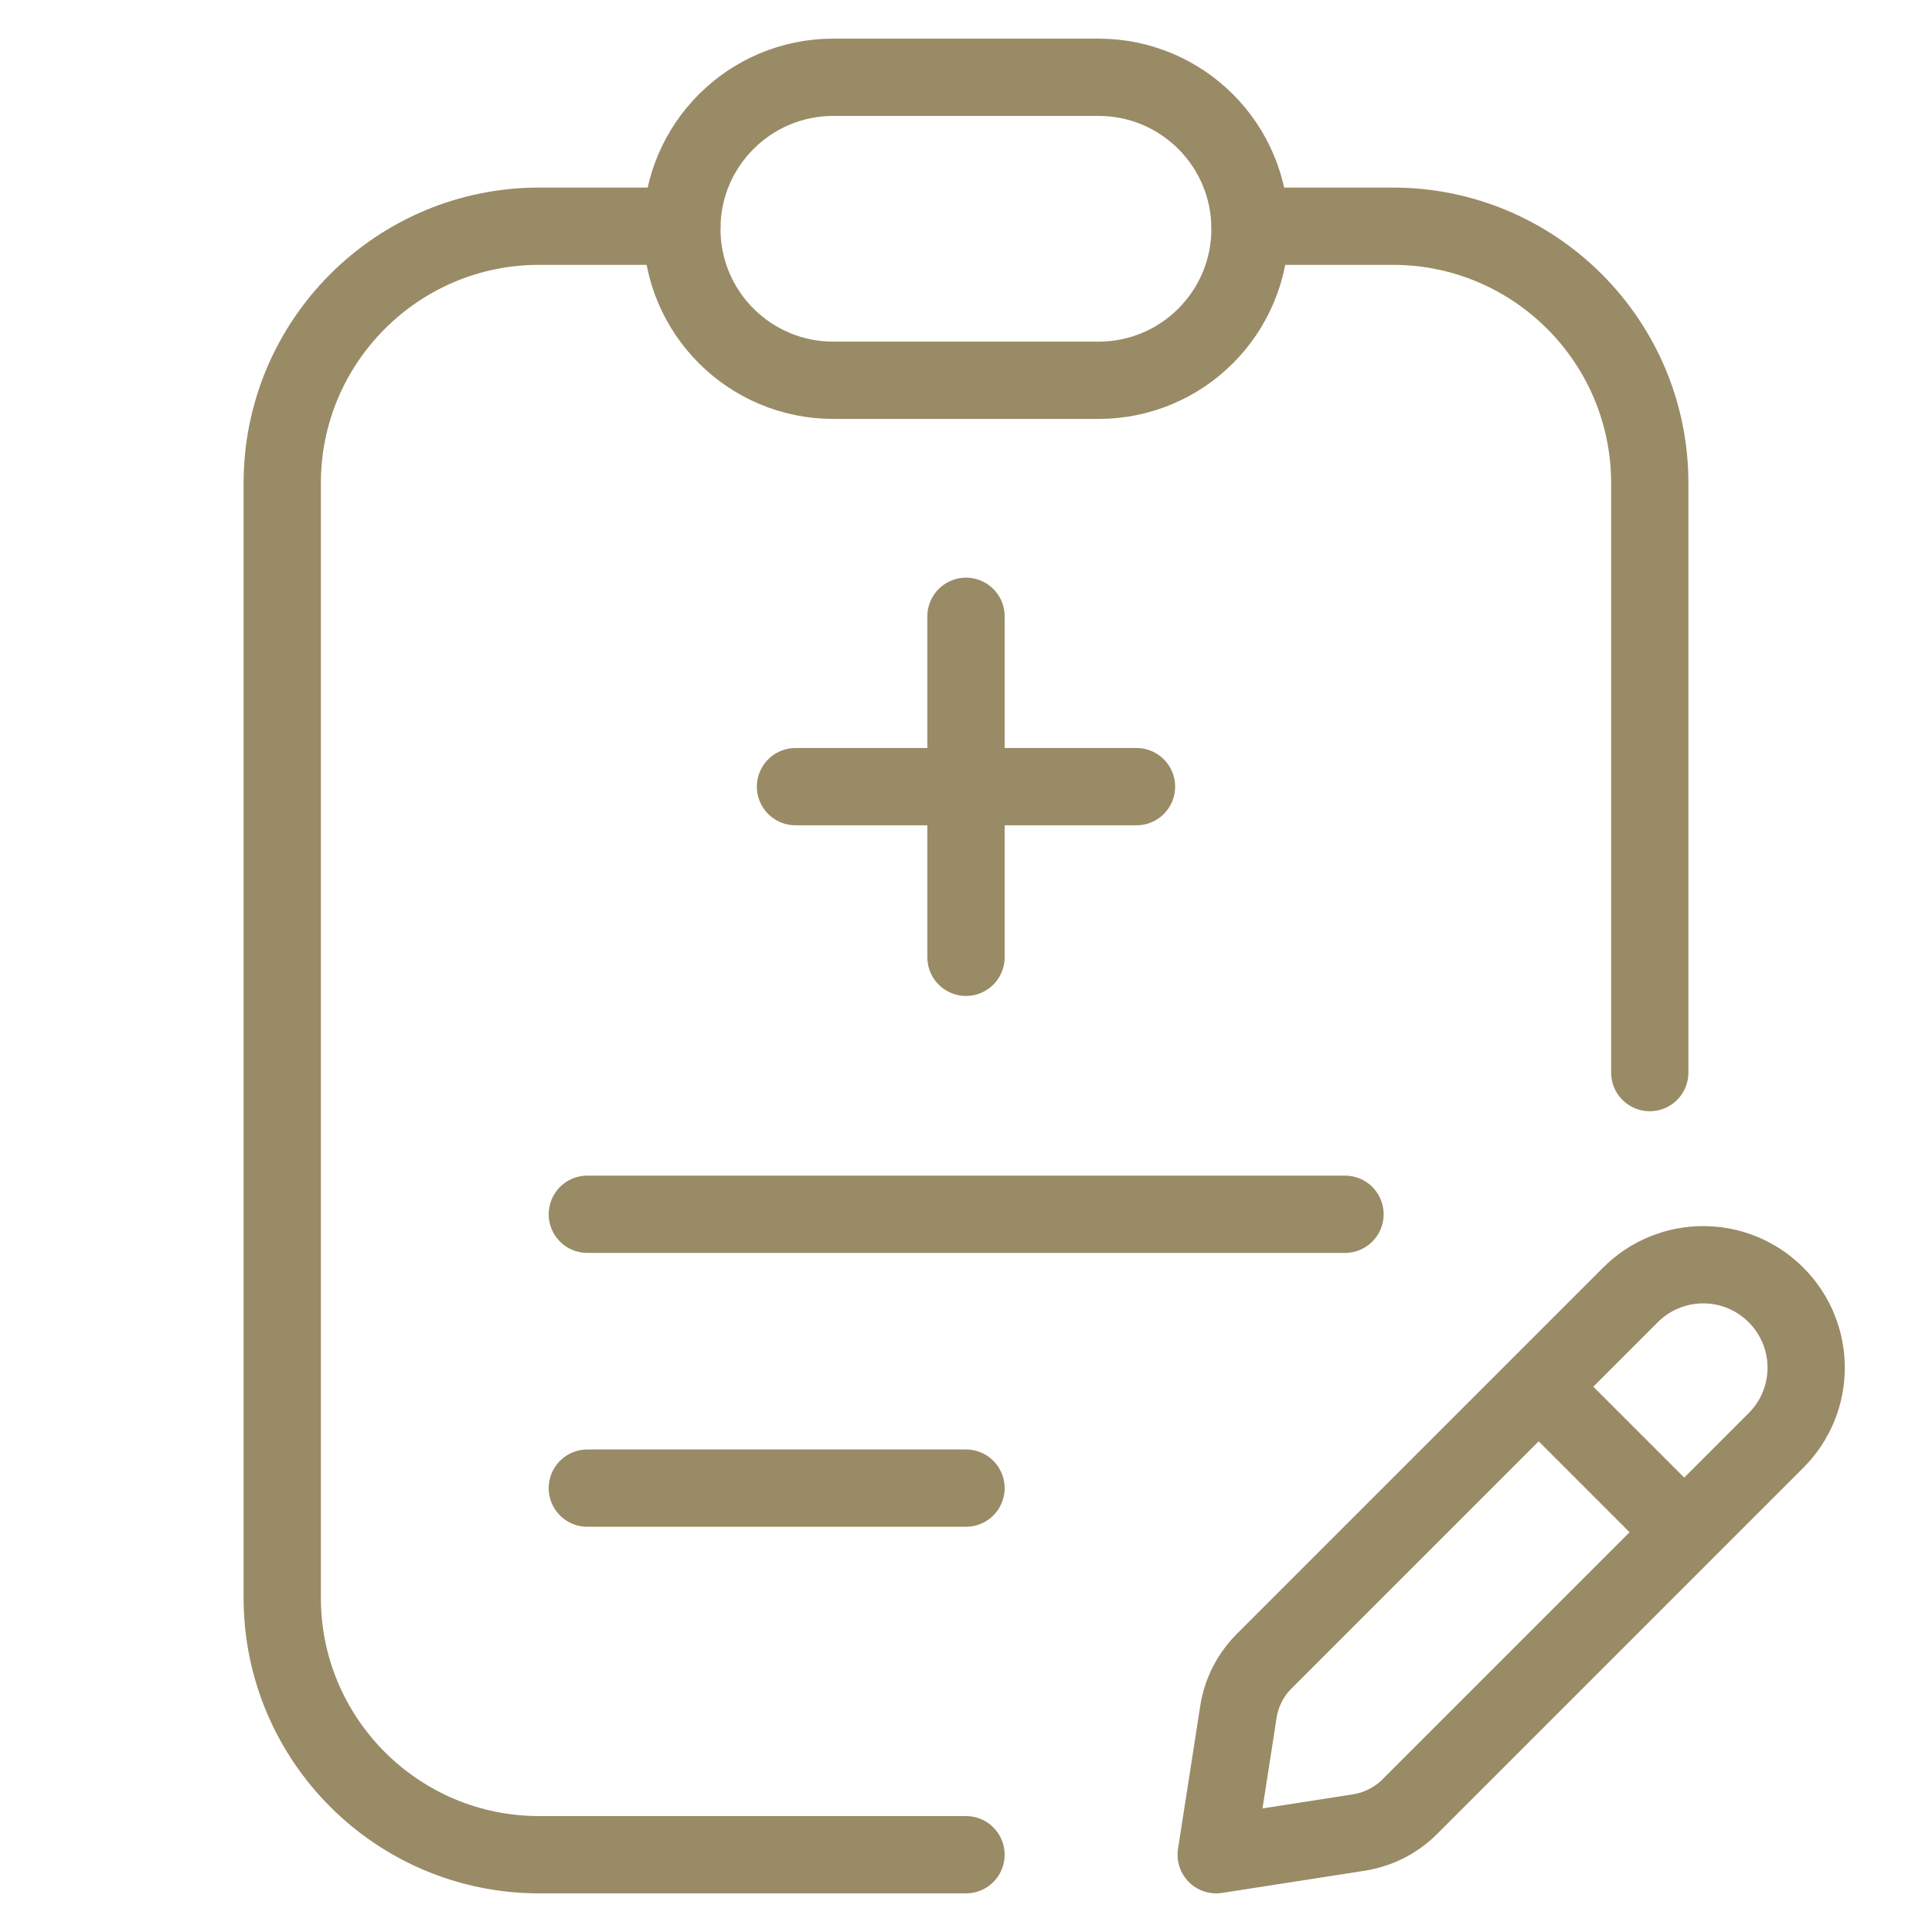
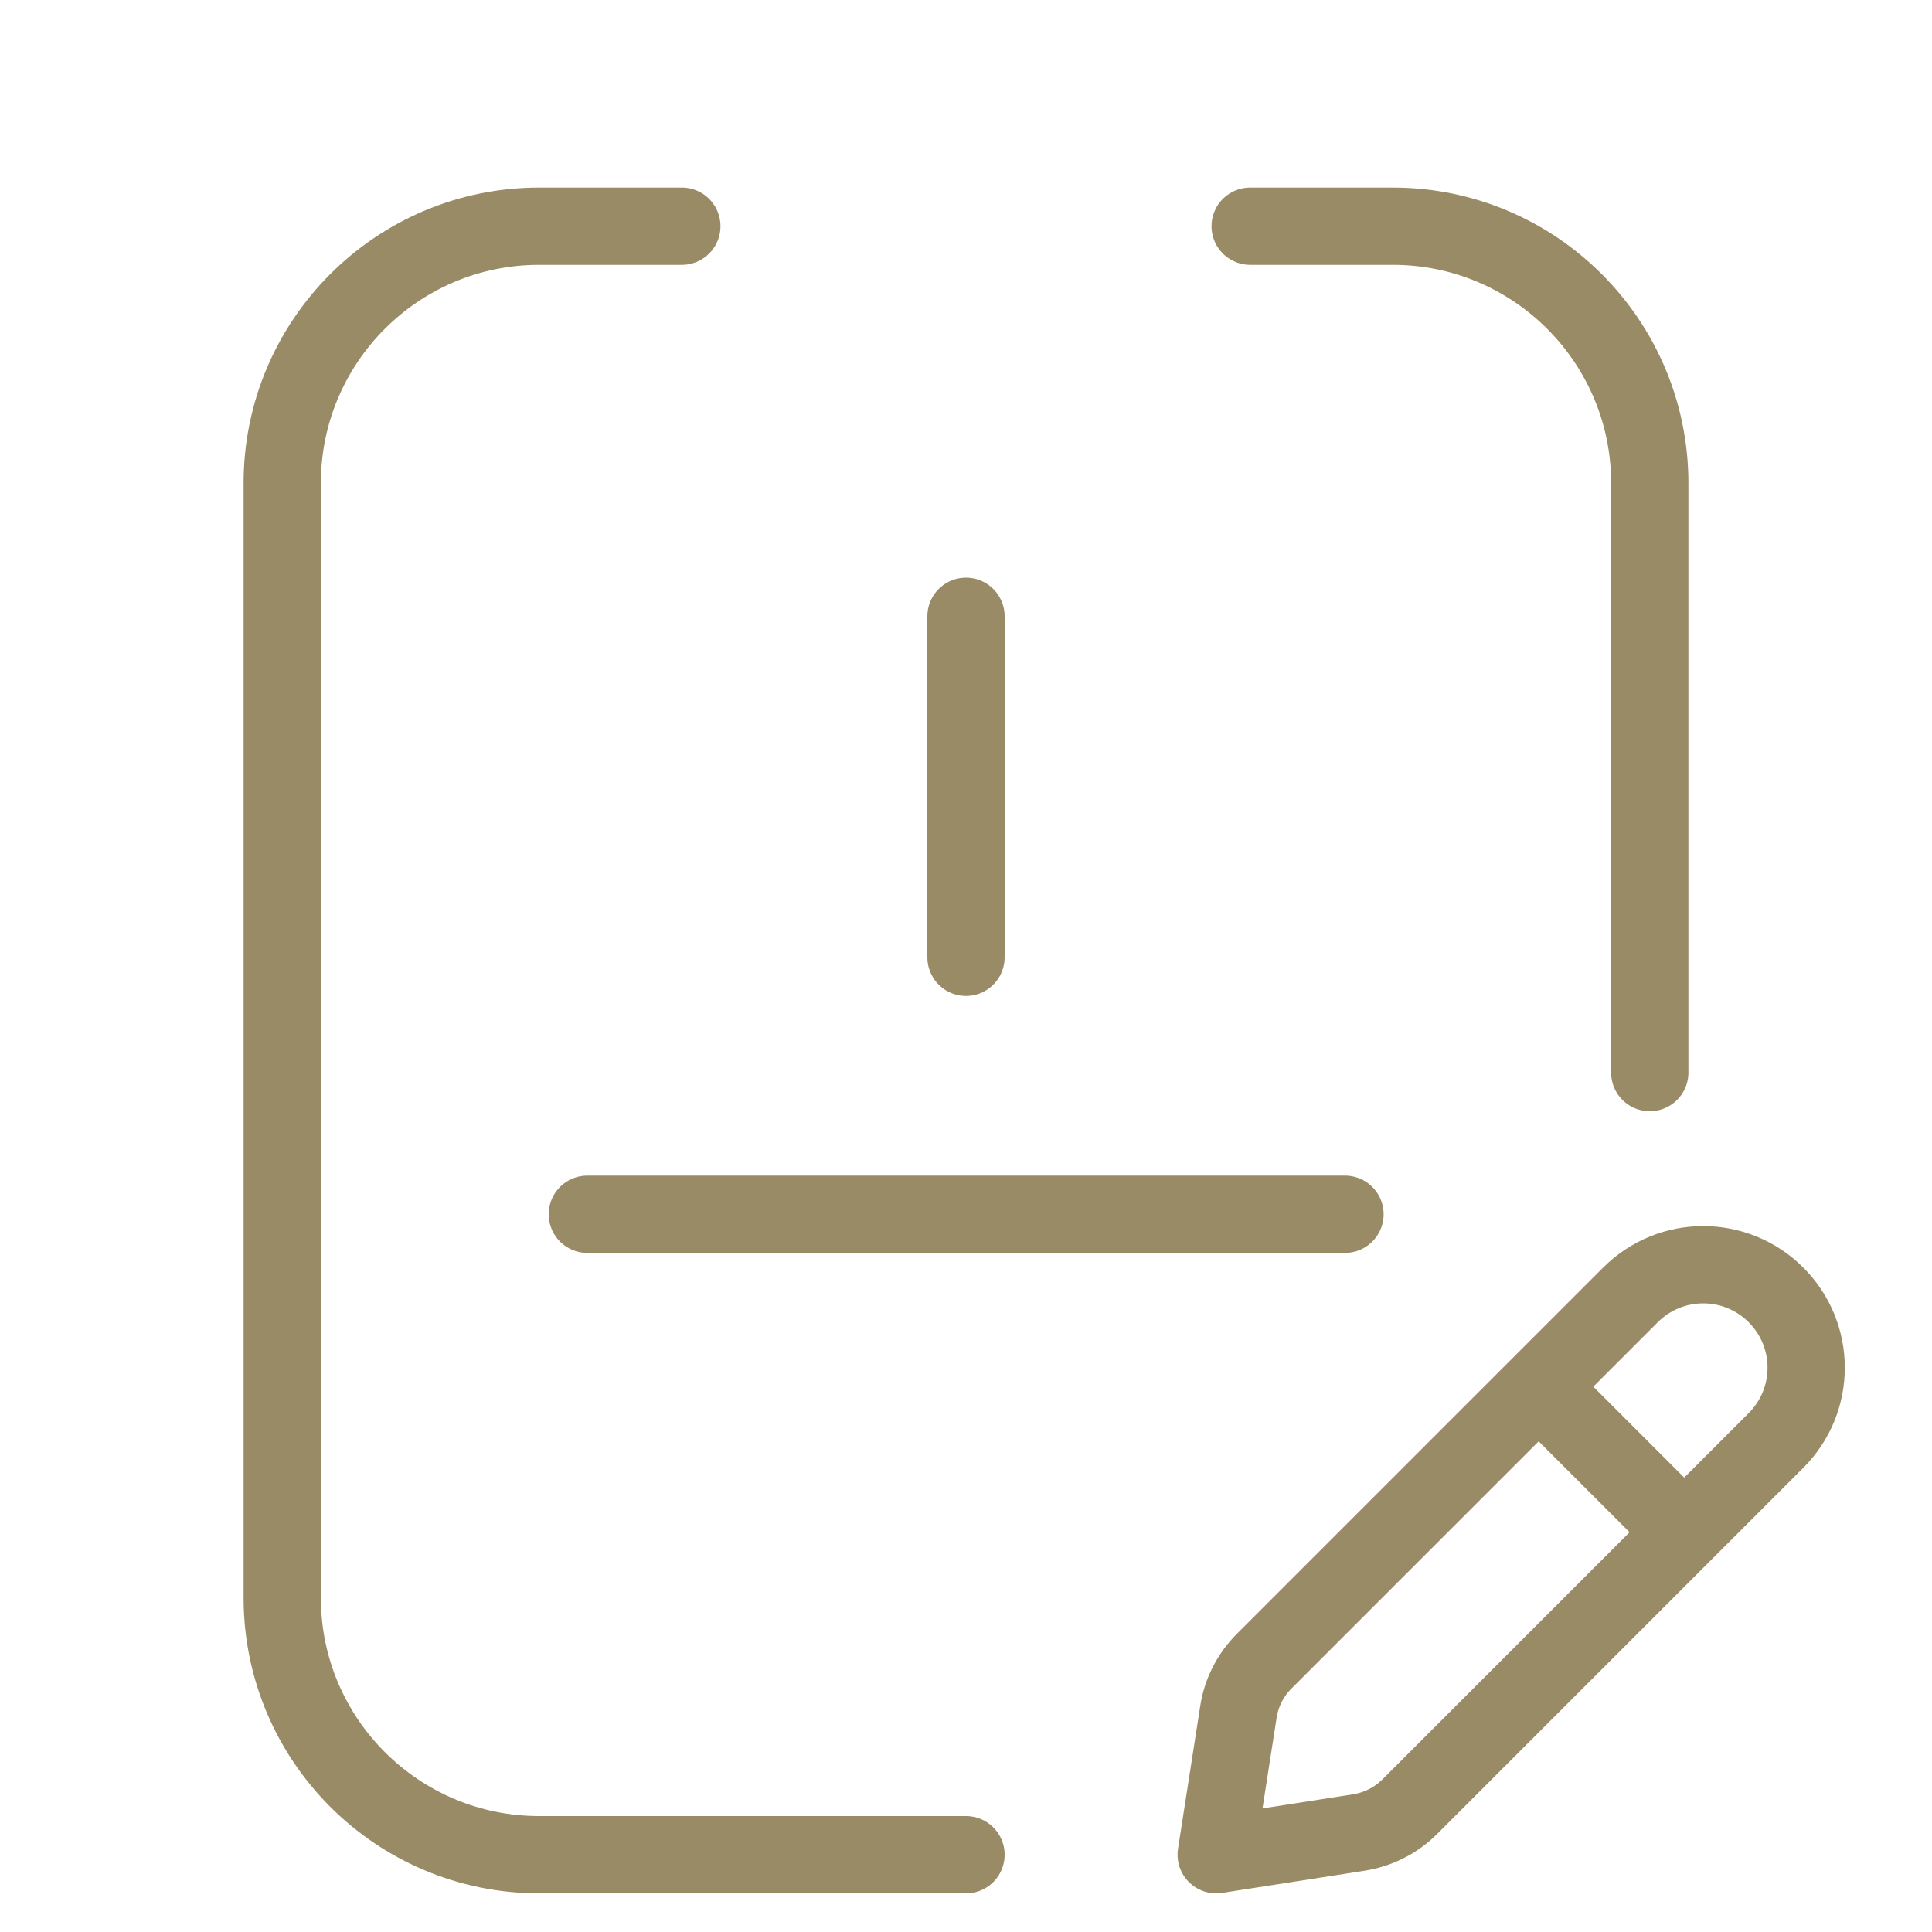
<svg xmlns="http://www.w3.org/2000/svg" id="artwork" version="1.1" viewBox="0 0 120 120">
  <defs>
    <style>
      .st0, .st1 {
        fill: none;
      }

      .st1 {
        stroke: #998b66;
        stroke-linecap: round;
        stroke-linejoin: round;
        stroke-width: 4.8px;
      }
    </style>
  </defs>
  <path class="st0" d="M0,0h120v120H0V0Z" />
  <path class="st1" d="M95.57,86.13l5.7-5.7c2.5-2.5,6.54-2.5,9.04,0h0c2.5,2.5,2.5,6.54,0,9.04l-5.7,5.7M95.57,86.13l-17.05,17.05c-.85.85-1.42,1.96-1.6,3.15l-1.38,8.87,8.87-1.38c1.19-.19,2.3-.75,3.15-1.6l17.05-17.05M95.57,86.13l9.04,9.04" />
-   <path class="st1" d="M36.48,92.43h23.52" />
  <path class="st1" d="M36.48,75.42h47.06" />
  <path class="st1" d="M102.47,66.62V30.01c0-8.81-7.15-15.96-15.96-15.96h-8.86" />
  <path class="st1" d="M42.35,14.05h-8.86c-8.81,0-15.96,7.15-15.96,15.96v69.23c0,8.81,7.15,15.96,15.96,15.96h26.51" />
-   <path class="st1" d="M42.35,14.21c0-5.2,4.21-9.41,9.41-9.41h16.47c5.2,0,9.41,4.21,9.41,9.41h0c0,5.2-4.21,9.41-9.41,9.41h-16.47c-5.2,0-9.41-4.21-9.41-9.41Z" />
-   <path class="st1" d="M49.41,48.86h21.18" />
  <path class="st1" d="M60,38.28v21.18" />
</svg>